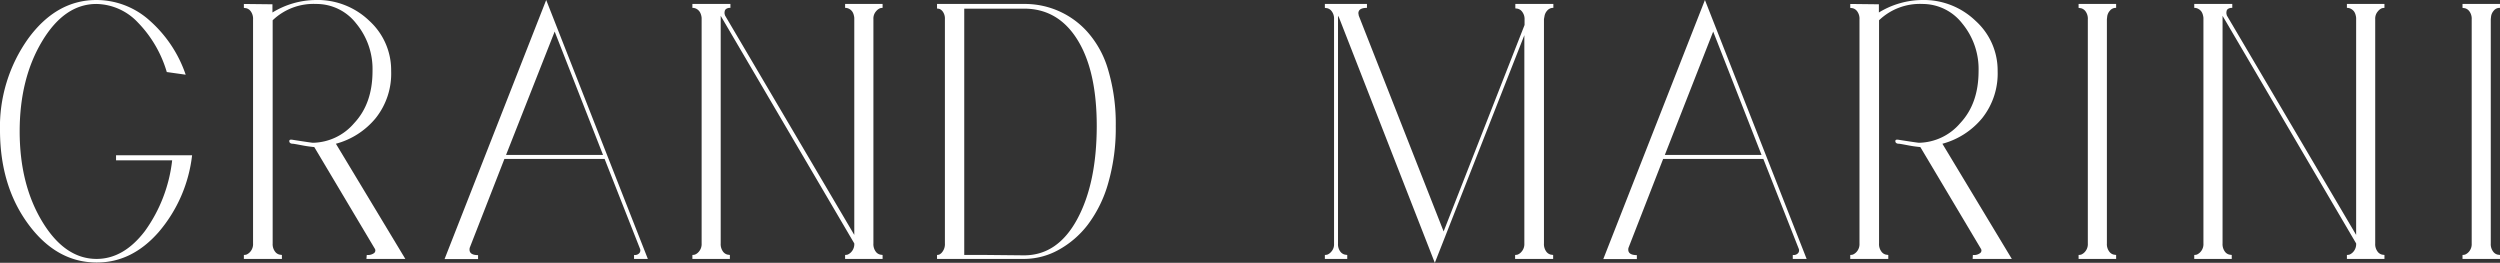
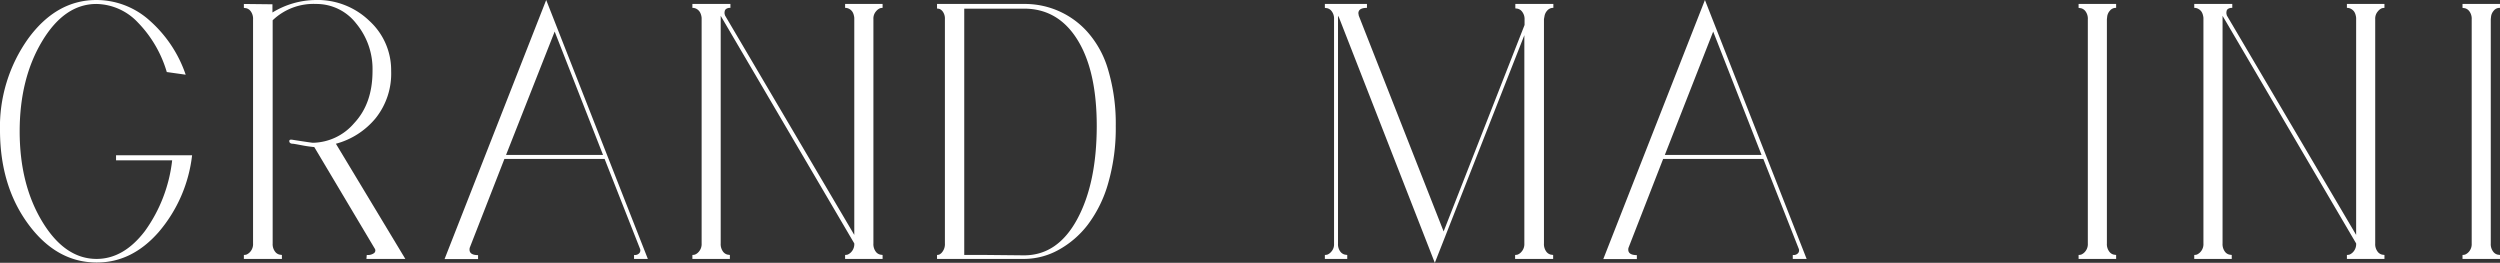
<svg xmlns="http://www.w3.org/2000/svg" viewBox="0 0 460.18 48.38">
  <rect x="0" y="0" width="460.18" height="48.38" fill="#333333" stroke="none" />
  <defs>
    <style>.cls-1{fill:#fff;}</style>
  </defs>
  <title>資產 3</title>
  <g id="圖層_2" data-name="圖層 2">
    <g id="Layer_1" data-name="Layer 1">
      <path class="cls-1" d="M21.36,28.58h14a26.33,26.33,0,0,1-6.13,14.11q-4.93,5.64-11.42,5.63-7.37,0-12.56-7T0,24.16A28,28,0,0,1,5.2,7.09Q10.39,0,17.76,0a14.67,14.67,0,0,1,9.75,3.75,23.33,23.33,0,0,1,6.67,10l-3.48-.49a21.93,21.93,0,0,0-5.31-9.11A10.73,10.73,0,0,0,17.75.73q-5.88,0-10,6.87T3.62,24.16q0,9.75,4.15,16.62t10,6.88q5,0,8.92-5.15a27.49,27.49,0,0,0,5-13H21.36Z" />
      <path class="cls-1" d="M67.51,46.93a1.91,1.91,0,0,0,1.37-.36.62.62,0,0,0,.15-.73l-.18-.3-11-18.47a22,22,0,0,1-2.3-.33c-1-.19-1.51-.28-1.63-.28-.45,0-.67-.2-.67-.48s.22-.32.67-.24q3.45.54,3.69.54a10.21,10.21,0,0,0,7.57-3.6q3.39-3.6,3.39-9.6a13.14,13.14,0,0,0-3-8.75A9.24,9.24,0,0,0,58.19.73a10.85,10.85,0,0,0-8,3V44.81a2.26,2.26,0,0,0,.43,1.49,1.4,1.4,0,0,0,.85.57l.42.06v.73h-7v-.73a2.15,2.15,0,0,0,.45-.06,1.92,1.92,0,0,0,.76-.57,2.12,2.12,0,0,0,.48-1.49V3.57a2.29,2.29,0,0,0-.42-1.48,1.45,1.45,0,0,0-.85-.58l-.42-.06V.73l5.26.06V2.3a15.52,15.52,0,0,1,8-2.3A13.74,13.74,0,0,1,68,3.85a12.27,12.27,0,0,1,4,9.23,13.14,13.14,0,0,1-2.84,8.66,14.28,14.28,0,0,1-7.33,4.72l12.78,21.2H67.45Z" />
      <path class="cls-1" d="M116.71,46.93a1.11,1.11,0,0,0,1-.36.81.81,0,0,0,.12-.73l-.12-.3-6.42-16.29H92.85L86.49,45.54a1,1,0,0,0-.06.42c0,.65.52,1,1.57,1v.73H81.83L100.54,0l18.71,47.66h-2.54ZM93.15,28.52H111l-8.9-22.71Z" />
      <path class="cls-1" d="M129.15,3.51V3.3a2.46,2.46,0,0,0-.09-.51,2.21,2.21,0,0,0-.28-.64,1.69,1.69,0,0,0-.51-.48,1.52,1.52,0,0,0-.82-.22V.73h7v.72a1.24,1.24,0,0,0-.78.19.67.67,0,0,0-.28.48,1.18,1.18,0,0,0,0,.48l.07.25,23.79,40.39V3.3a2.46,2.46,0,0,0-.09-.51,2,2,0,0,0-.27-.64,1.69,1.69,0,0,0-.51-.48,1.54,1.54,0,0,0-.82-.22V.73h6.9v.72a2.15,2.15,0,0,0-.45.06,1.91,1.91,0,0,0-.76.58,2,2,0,0,0-.48,1.42v41.3a2.32,2.32,0,0,0,.42,1.49,1.4,1.4,0,0,0,.85.57l.42.06v.73h-6.9v-.73a2.15,2.15,0,0,0,.45-.06,1.92,1.92,0,0,0,.76-.57,2.12,2.12,0,0,0,.48-1.49L132.66,2.91v41.9a2.32,2.32,0,0,0,.42,1.49,1.43,1.43,0,0,0,.85.57l.42.06v.73h-6.9v-.73a2.15,2.15,0,0,0,.45-.06,1.8,1.8,0,0,0,.76-.57,2.12,2.12,0,0,0,.49-1.49Z" />
      <path class="cls-1" d="M188.44.73a15.41,15.41,0,0,1,11.73,5.15A18,18,0,0,1,204,12.93a34.71,34.71,0,0,1,1.38,10.26A36.55,36.55,0,0,1,204,33.67a23.09,23.09,0,0,1-3.79,7.72,17.21,17.21,0,0,1-5.4,4.63,13.16,13.16,0,0,1-6.33,1.64h-16v-.73a1.55,1.55,0,0,0,.39-.06,1.62,1.62,0,0,0,.64-.57,2.32,2.32,0,0,0,.42-1.49V3.51a2.19,2.19,0,0,0-.34-1.3,1.47,1.47,0,0,0-.59-.54,1.54,1.54,0,0,0-.52-.09V.73ZM188.49,47q6.18,0,9.78-6.63t3.61-17.17q0-10.17-3.56-15.89t-9.83-5.72h-11V46.93l4,0Z" />
      <path class="cls-1" d="M284.2,3.51v41.3a2.32,2.32,0,0,0,.42,1.49,1.43,1.43,0,0,0,.85.57l.42.06v.73h-7v-.73a2.15,2.15,0,0,0,.45-.06,1.8,1.8,0,0,0,.76-.57,2.12,2.12,0,0,0,.49-1.49V6.48l-16.48,41.9L246.35,2.91a2.11,2.11,0,0,0-.06.6V44.87a2.21,2.21,0,0,0,.42,1.43,1.46,1.46,0,0,0,.85.57l.43.06v.73h-4.12v-.73a2.15,2.15,0,0,0,.45-.06,1.86,1.86,0,0,0,.76-.57,2,2,0,0,0,.48-1.43V3.51a2.18,2.18,0,0,0-.42-1.42,1.42,1.42,0,0,0-.85-.58l-.42-.06V.73h7.75v.72c-1.05,0-1.58.33-1.58,1l.07.43,15.62,39.72,14.9-38v-1a2.19,2.19,0,0,0-.43-1.42,1.42,1.42,0,0,0-.85-.58l-.42-.06V.73h7v.72a1.41,1.41,0,0,0-1.15.52,2,2,0,0,0-.48,1Z" />
      <path class="cls-1" d="M330,46.93a1.09,1.09,0,0,0,1-.36.81.81,0,0,0,.12-.73l-.12-.3-6.42-16.29H306.14l-6.35,16.29a1,1,0,0,0-.07.42c0,.65.53,1,1.58,1v.73h-6.18L313.83,0l18.72,47.66H330ZM306.45,28.52h17.8l-8.9-22.71Z" />
-       <path class="cls-1" d="M363.15,46.93a1.86,1.86,0,0,0,1.36-.36.59.59,0,0,0,.15-.73l-.18-.3-11-18.47a22,22,0,0,1-2.3-.33c-1-.19-1.51-.28-1.63-.28-.45,0-.67-.2-.67-.48s.22-.32.67-.24q3.45.54,3.69.54a10.21,10.21,0,0,0,7.57-3.6q3.39-3.6,3.39-9.6a13.14,13.14,0,0,0-3-8.75,9.25,9.25,0,0,0-7.32-3.6,10.85,10.85,0,0,0-8,3V44.81a2.26,2.26,0,0,0,.43,1.49,1.41,1.41,0,0,0,.84.57l.43.06v.73h-7v-.73a2.23,2.23,0,0,0,.46-.06,1.92,1.92,0,0,0,.76-.57,2.12,2.12,0,0,0,.48-1.49V3.57a2.29,2.29,0,0,0-.42-1.48,1.48,1.48,0,0,0-.85-.58l-.43-.06V.73l5.27.06V2.3a15.52,15.52,0,0,1,8-2.3,13.74,13.74,0,0,1,9.81,3.85,12.27,12.27,0,0,1,4.05,9.23,13.2,13.2,0,0,1-2.84,8.66,14.28,14.28,0,0,1-7.33,4.72l12.78,21.2h-7.21Z" />
      <path class="cls-1" d="M387.82,44.81a2.26,2.26,0,0,0,.43,1.49,1.4,1.4,0,0,0,.85.57l.42.06v.73h-6.91v-.73a2.15,2.15,0,0,0,.46-.06,1.92,1.92,0,0,0,.76-.57,2.12,2.12,0,0,0,.48-1.49V3.57a2.29,2.29,0,0,0-.42-1.48,1.48,1.48,0,0,0-.85-.58l-.43-.06V.73h6.91v.72a1.38,1.38,0,0,0-1.15.52A2,2,0,0,0,387.88,3l-.06.54Z" />
      <path class="cls-1" d="M405.59,3.51V3.3a2.46,2.46,0,0,0-.09-.51,2,2,0,0,0-.27-.64,1.62,1.62,0,0,0-.52-.48,1.48,1.48,0,0,0-.81-.22V.73h7v.72a1.3,1.3,0,0,0-.79.19.66.66,0,0,0-.27.48,1.18,1.18,0,0,0,0,.48l.06.25,23.8,40.39V3.3a2.46,2.46,0,0,0-.09-.51,2,2,0,0,0-.27-.64,1.73,1.73,0,0,0-.52-.48,1.49,1.49,0,0,0-.82-.22V.73h6.91v.72a2.32,2.32,0,0,0-.46.06,1.9,1.9,0,0,0-.75.58,2,2,0,0,0-.49,1.42v41.3a2.26,2.26,0,0,0,.43,1.49,1.41,1.41,0,0,0,.84.57l.43.06v.73H432v-.73a2.15,2.15,0,0,0,.46-.06,1.92,1.92,0,0,0,.76-.57,2.12,2.12,0,0,0,.48-1.49L409.11,2.91v41.9a2.32,2.32,0,0,0,.42,1.49,1.4,1.4,0,0,0,.85.57l.42.06v.73h-6.9v-.73a2.15,2.15,0,0,0,.45-.06,1.92,1.92,0,0,0,.76-.57,2.12,2.12,0,0,0,.48-1.49Z" />
      <path class="cls-1" d="M458.48,44.81a2.26,2.26,0,0,0,.43,1.49,1.41,1.41,0,0,0,.84.57l.43.06v.73h-6.9v-.73a2.15,2.15,0,0,0,.45-.06,1.92,1.92,0,0,0,.76-.57,2.12,2.12,0,0,0,.48-1.49V3.57a2.29,2.29,0,0,0-.42-1.48,1.48,1.48,0,0,0-.85-.58l-.42-.06V.73h6.9v.72A1.38,1.38,0,0,0,459,2,2,2,0,0,0,458.54,3l-.06.54Z" />
    </g>
  </g>
</svg>